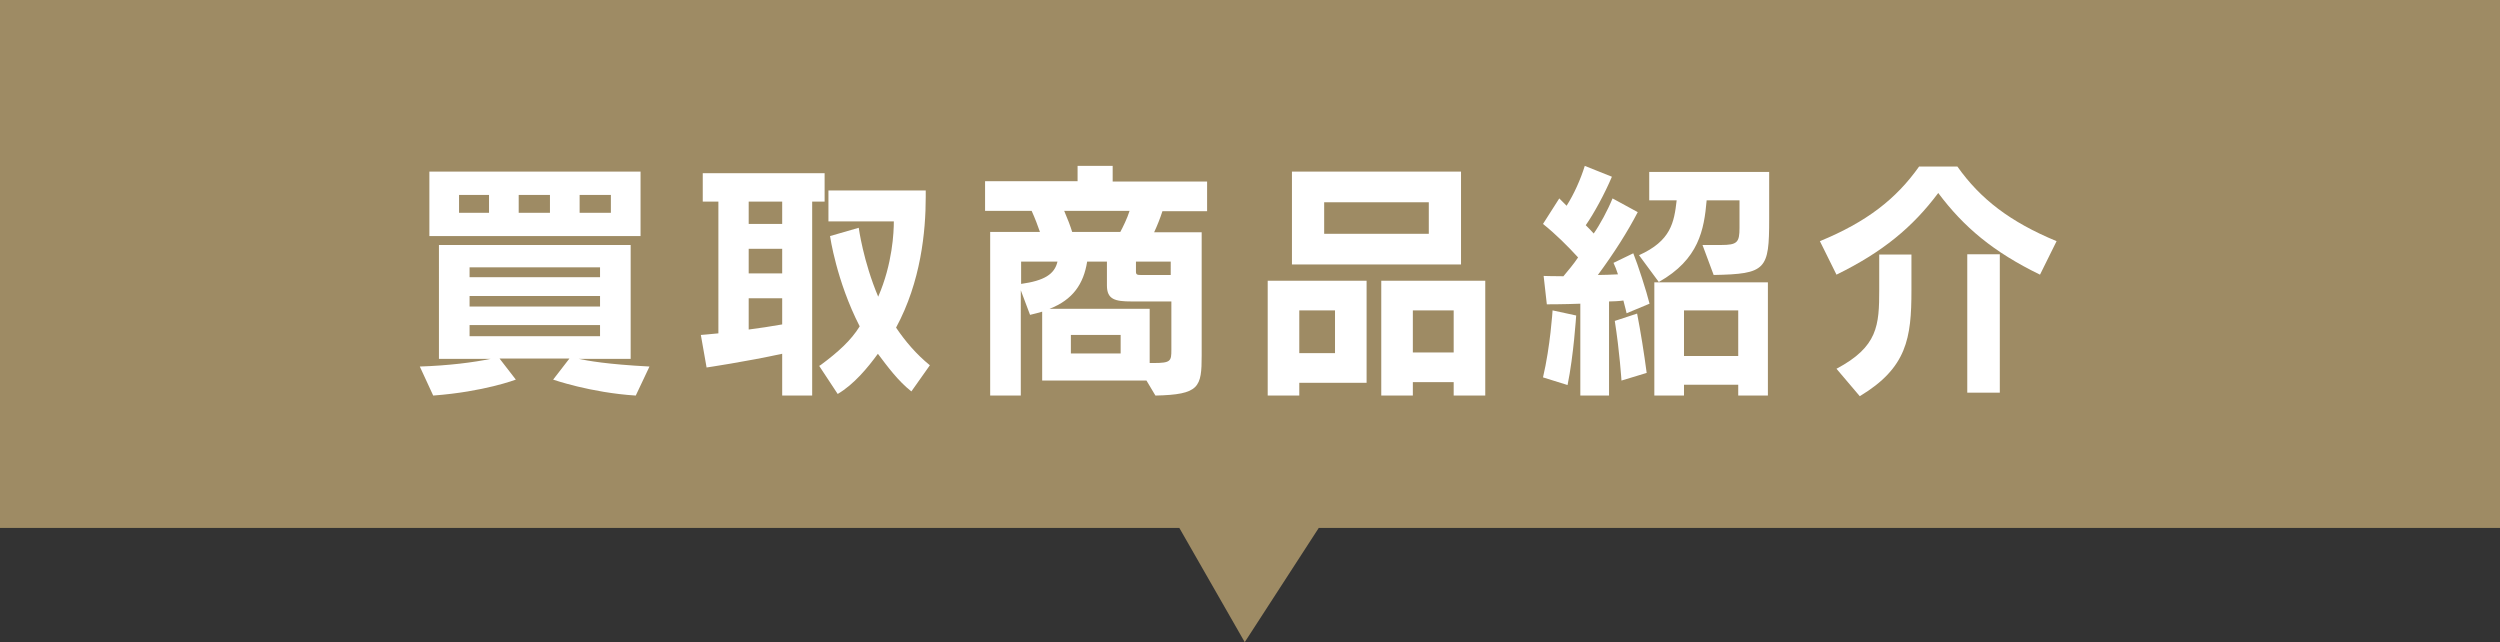
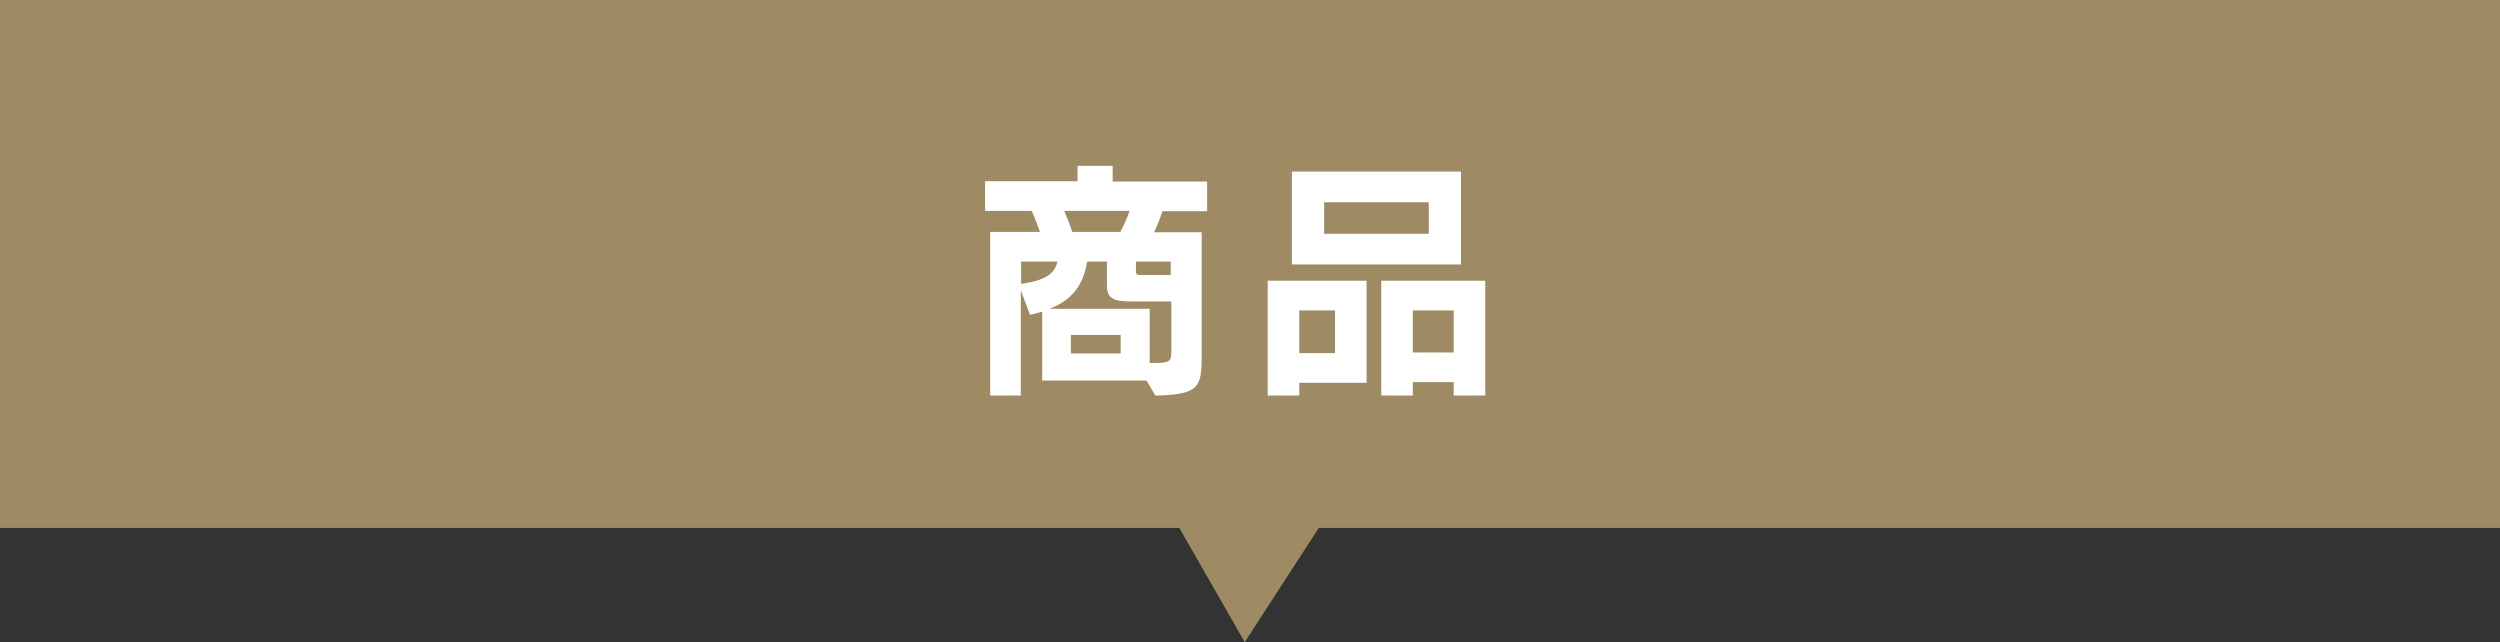
<svg xmlns="http://www.w3.org/2000/svg" version="1.1" x="0px" y="0px" viewBox="0 0 783.7 201.3" style="enable-background:new 0 0 783.7 201.3;" xml:space="preserve">
  <rect x="0" y="0" width="783.7" height="201.3" fill="#333333" stroke="none" />
  <style type="text/css">
	.st0{fill:#9E8B64;}
	.st1{fill:#FFFFFF;}
</style>
  <g id="レイヤー_1">
</g>
  <g id="レイヤー_2">
    <polygon class="st0" points="783.7,0 0,0 0,165.5 359.5,165.5 369.7,165.5 390.2,201.3 413.4,165.5 783.7,165.5  " />
  </g>
  <g id="_x31_0">
    <g>
      <g>
-         <path class="st1" d="M199.3,124c-14.2-0.9-25.9-5-25.9-5l5.1-6.6h-21.9l5.1,6.6c0,0-9.9,3.8-25.9,5l-4.2-9.1     c9.2-0.3,16.8-1.3,22.2-2.4h-16.2V76.8h60.1v35.7h-16.3c3,0.6,8.8,1.7,22.2,2.4L199.3,124z M134.6,74V53.8h66.2V74H134.6z      M153.3,61.1h-9.4v5.6h9.4V61.1z M188.1,83.8h-40.9v3.1h40.9V83.8z M188.1,92.8h-40.9v3.3h40.9V92.8z M188.1,101.9h-40.9v3.5     h40.9V101.9z M172.4,61.1h-9.8v5.6h9.8V61.1z M191.5,61.1h-9.8v5.6h9.8V61.1z" />
-         <path class="st1" d="M245.2,124v-13.1c-11.5,2.5-23.7,4.3-23.7,4.3l-1.8-10.2c0,0,2.6-0.2,5.5-0.5V63.2h-4.9v-8.9h38.2v8.9h-3.9     V124H245.2z M245.2,63.2h-10.5v7h10.5V63.2z M245.2,78h-10.5v7.7h10.5V78z M245.2,93.5h-10.5v9.8c3.3-0.4,7-1,10.5-1.6V93.5z      M285.7,122.7c-4.1-3.2-7.5-7.8-10.5-11.8c-3.2,4.4-7.5,9.6-12.6,12.6l-5.8-8.8c0.2-0.1,0.3-0.2,0.5-0.3c5.4-4,9.5-7.7,12.2-12.1     c-7.3-14.2-9.3-28.3-9.3-28.3l9-2.6c0,0,1.4,10.5,6.1,21.6c4.5-10.3,4.9-20.3,4.9-23.6h-20.5v-9.7h30.5v2.1     c0,10.7-1.5,26.5-9.3,40.9c2.9,4.3,6.4,8.4,10.6,11.8L285.7,122.7z" />
        <path class="st1" d="M359.4,119.3h-32.7V97.7c-1.1,0.3-2.4,0.7-3.8,1l-2.9-7.7V124h-9.6V72.7H326c-0.6-1.8-1.6-4.4-2.6-6.6h-14.6     v-9.3h29V52h11v4.9h29.6v9.3h-14c-0.7,2.2-1.7,4.7-2.6,6.6h14.9v38.6c0,10-0.7,12.3-14.5,12.6L359.4,119.3z M320.1,82v7     c7.2-1,10.5-3,11.4-7H320.1z M367.1,94.5h-12.4c-5.1,0-7.7-0.6-7.7-5V82h-6.2c-1.1,7-4.5,12-11.8,14.8h31.4v17h1.2     c5.4,0,5.6-0.6,5.6-4.1V94.5z M333.6,66.1c1,2.3,2,4.9,2.5,6.6h15.1c0.7-1.3,2.2-4.3,2.9-6.6H333.6z M351.3,105h-15.6v5.8h15.6     V105z M367.1,82h-11v3.2c0,1,0.6,1,1.5,1h9.4V82z" />
        <path class="st1" d="M407.3,120v4h-9.9V88h31v32H407.3z M405,82.9V53.8h53v29.1H405z M418.5,97.3h-11.2v13.4h11.2V97.3z      M447.9,63.4h-32.8v9.9h32.8V63.4z M455.7,124v-4.2h-12.8v4.2h-9.9V88h32.6v36H455.7z M455.7,97.3h-12.8v13.2h12.8V97.3z" />
-         <path class="st1" d="M495.4,124V95.2c-4.8,0.2-10.5,0.2-10.5,0.2l-1-8.9c0,0,2.7,0.1,6.2,0.1c1.5-1.8,3.2-3.8,4.6-5.9     c-3.2-3.5-7-7.3-11-10.5l5.1-8l2.3,2.3c2.3-3.6,4.4-8.3,5.7-12.5l8.5,3.4c-2.2,5.2-5.6,11.5-8.2,15.2c0.7,0.7,2,2,2.5,2.6     c1.9-2.7,4.4-7.3,5.9-11l7.9,4.3c-3.1,6-7.4,12.8-12.5,19.7c1,0,5-0.1,6.3-0.2c-0.4-1.3-0.9-2.5-1.4-3.6l6.2-3     c1.4,3.4,4.2,12.1,5.1,15.8l-7.2,3c0,0-0.4-1.8-1-4c-1,0.2-3.8,0.3-4.5,0.3V124H495.4z M483.7,118.3c2.3-9.7,3-21,3-21l7.4,1.6     c0,0-0.8,12.6-2.7,21.8L483.7,118.3z M508.3,119.3c0,0-0.6-9.3-2.1-18.7l7-2.3c1.1,5.6,2.2,12.5,3,18.6L508.3,119.3z M533.7,76.8     h5.8c5.1,0,5.8-0.8,5.8-5.4v-8.6H535c-0.8,9.2-2.4,18.5-15,25.6l-6.2-8.4c10-4.5,11-10.2,11.8-17.2H517v-8.9h37.6v14.8     c0,15.8-0.9,17.2-17.4,17.5L533.7,76.8z M544.9,124v-3.4h-17v3.4h-9.3V88.5h35.6V124H544.9z M544.9,97.3h-17v14.3h17V97.3z" />
-         <path class="st1" d="M639.5,86.1c-14.6-7.1-23.9-14.9-31.9-25.6c-8,10.7-17.4,18.5-31.9,25.6l-5.2-10.5     c14.6-6,23.9-13.2,31.1-23.4h12c7.2,10.2,16.6,17.4,31.1,23.4L639.5,86.1z M575.7,115.6c13-6.9,13.4-13.6,13.4-24.8v-11h10.1     v11.2c0,15-1.4,24.3-16.2,33.2L575.7,115.6z M616.7,123.2V79.7h10.2v43.4H616.7z" />
      </g>
    </g>
  </g>
</svg>